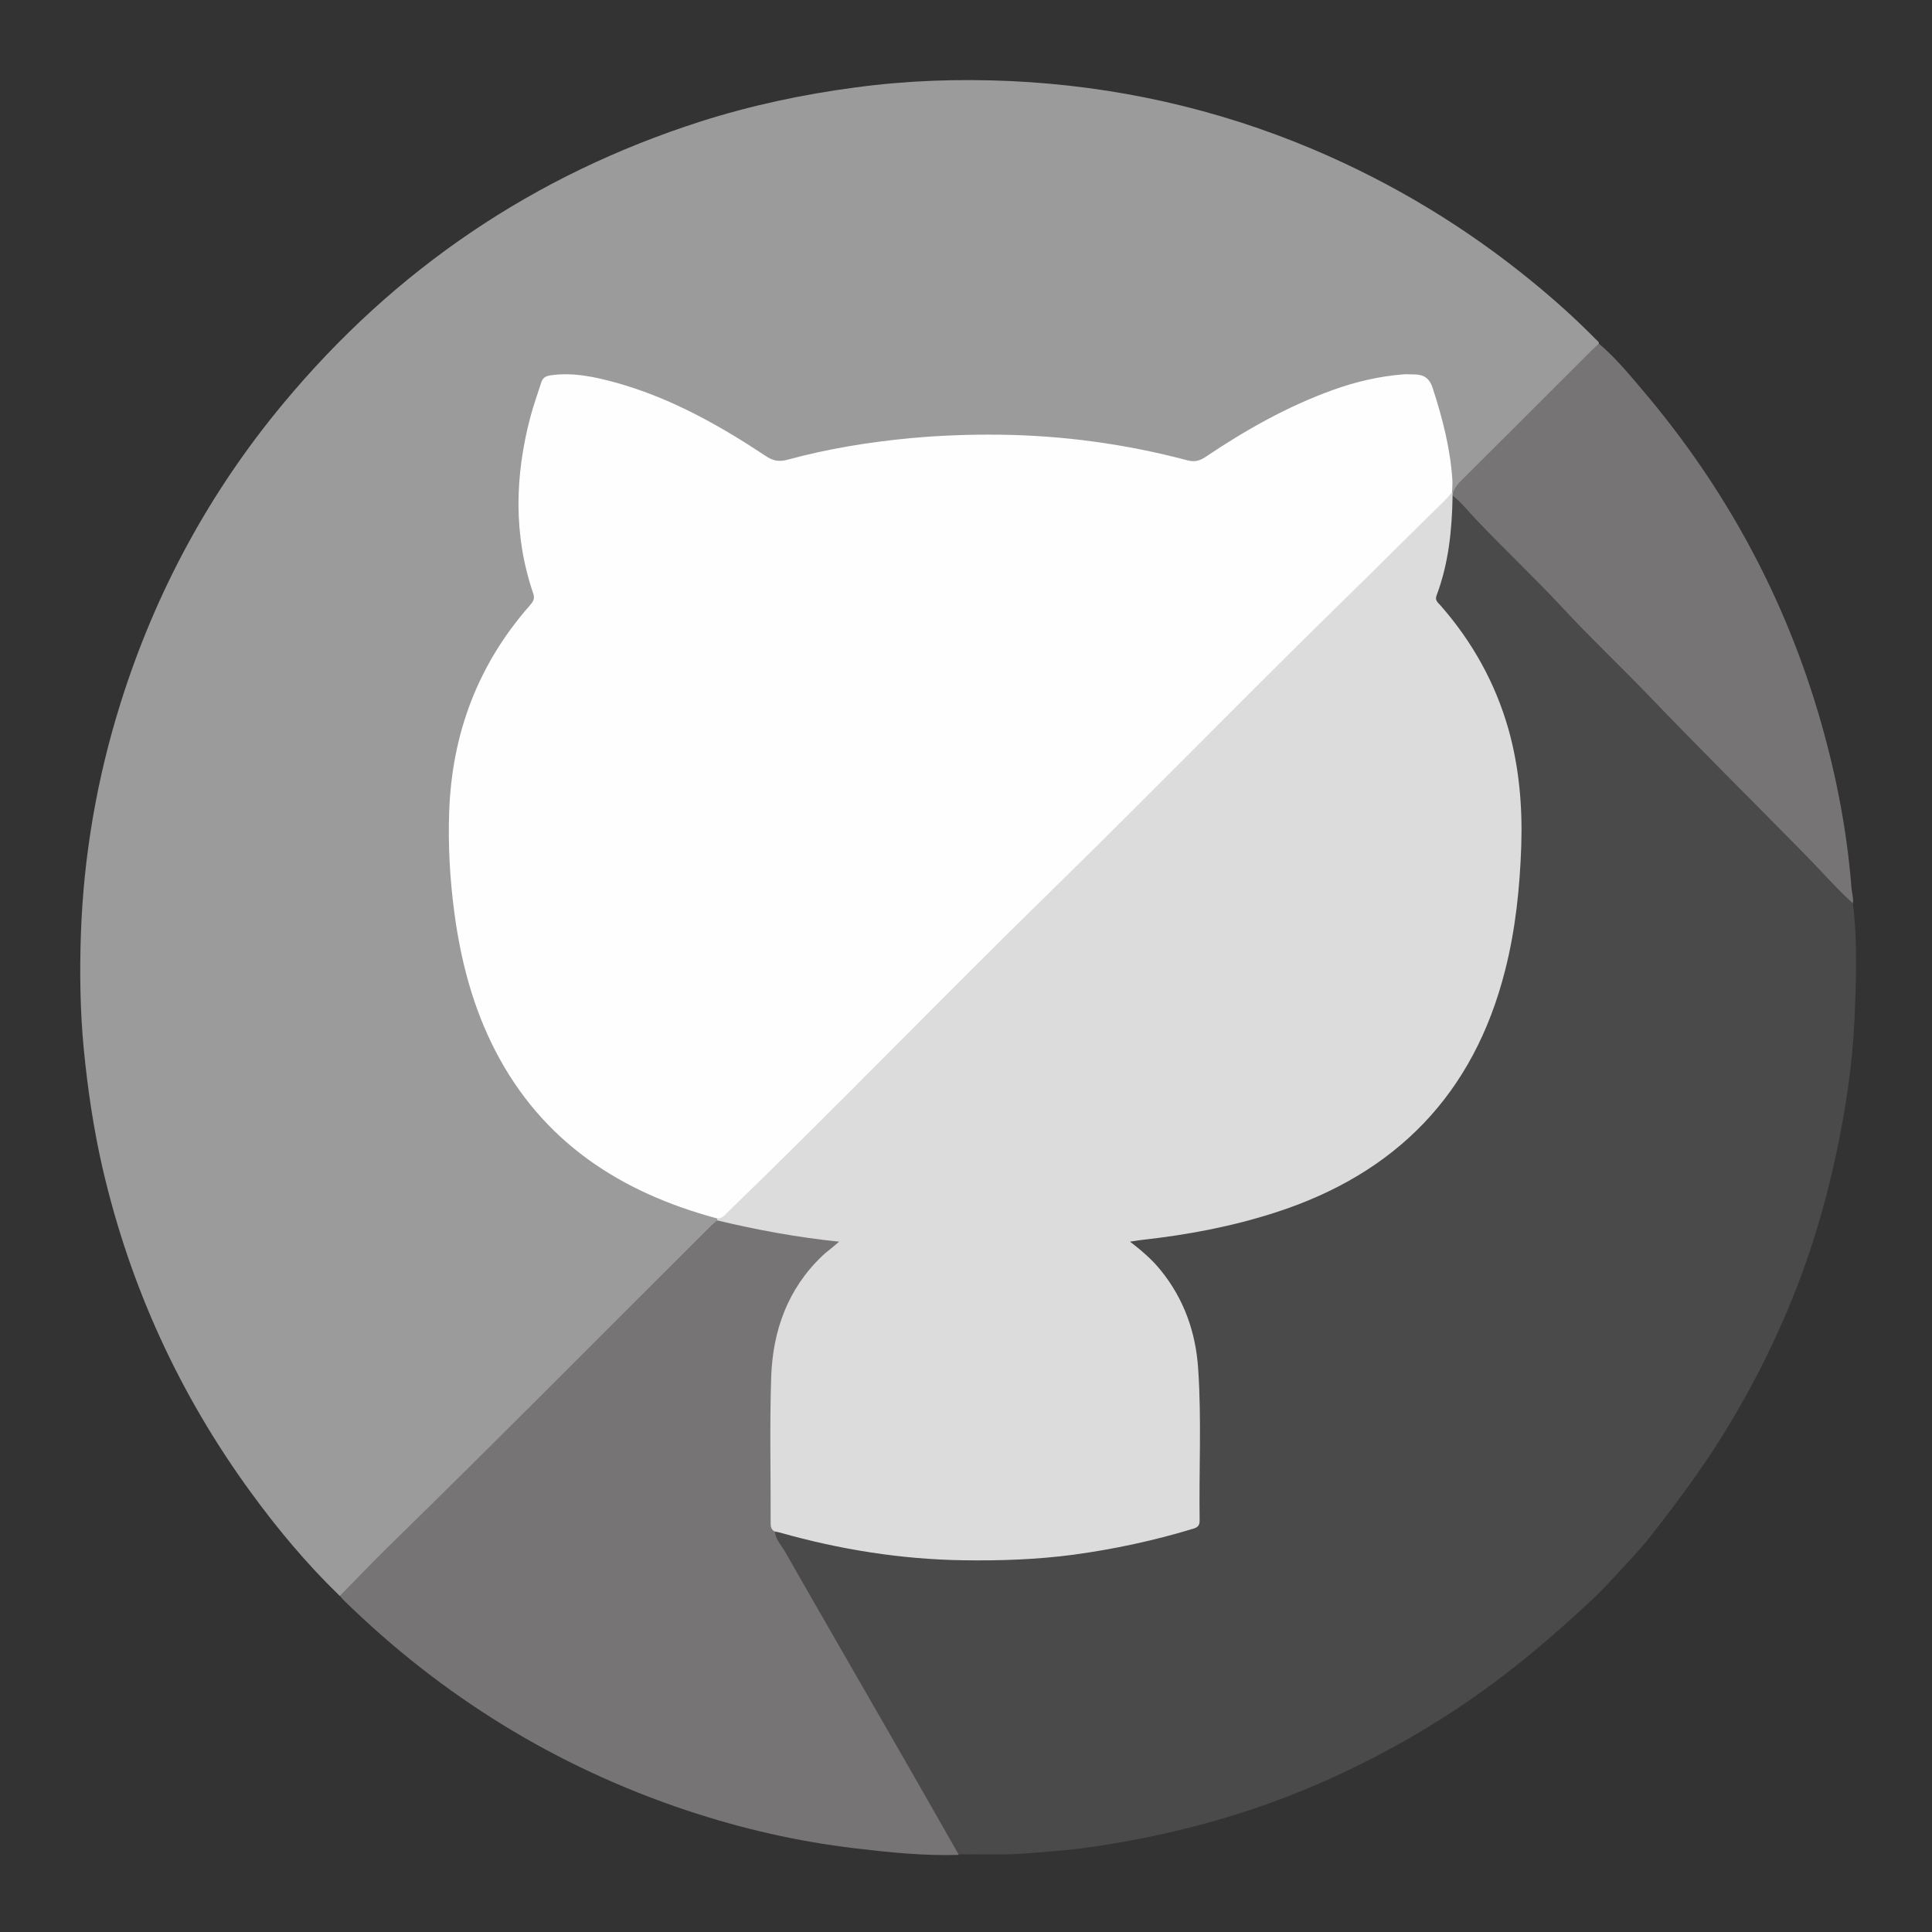
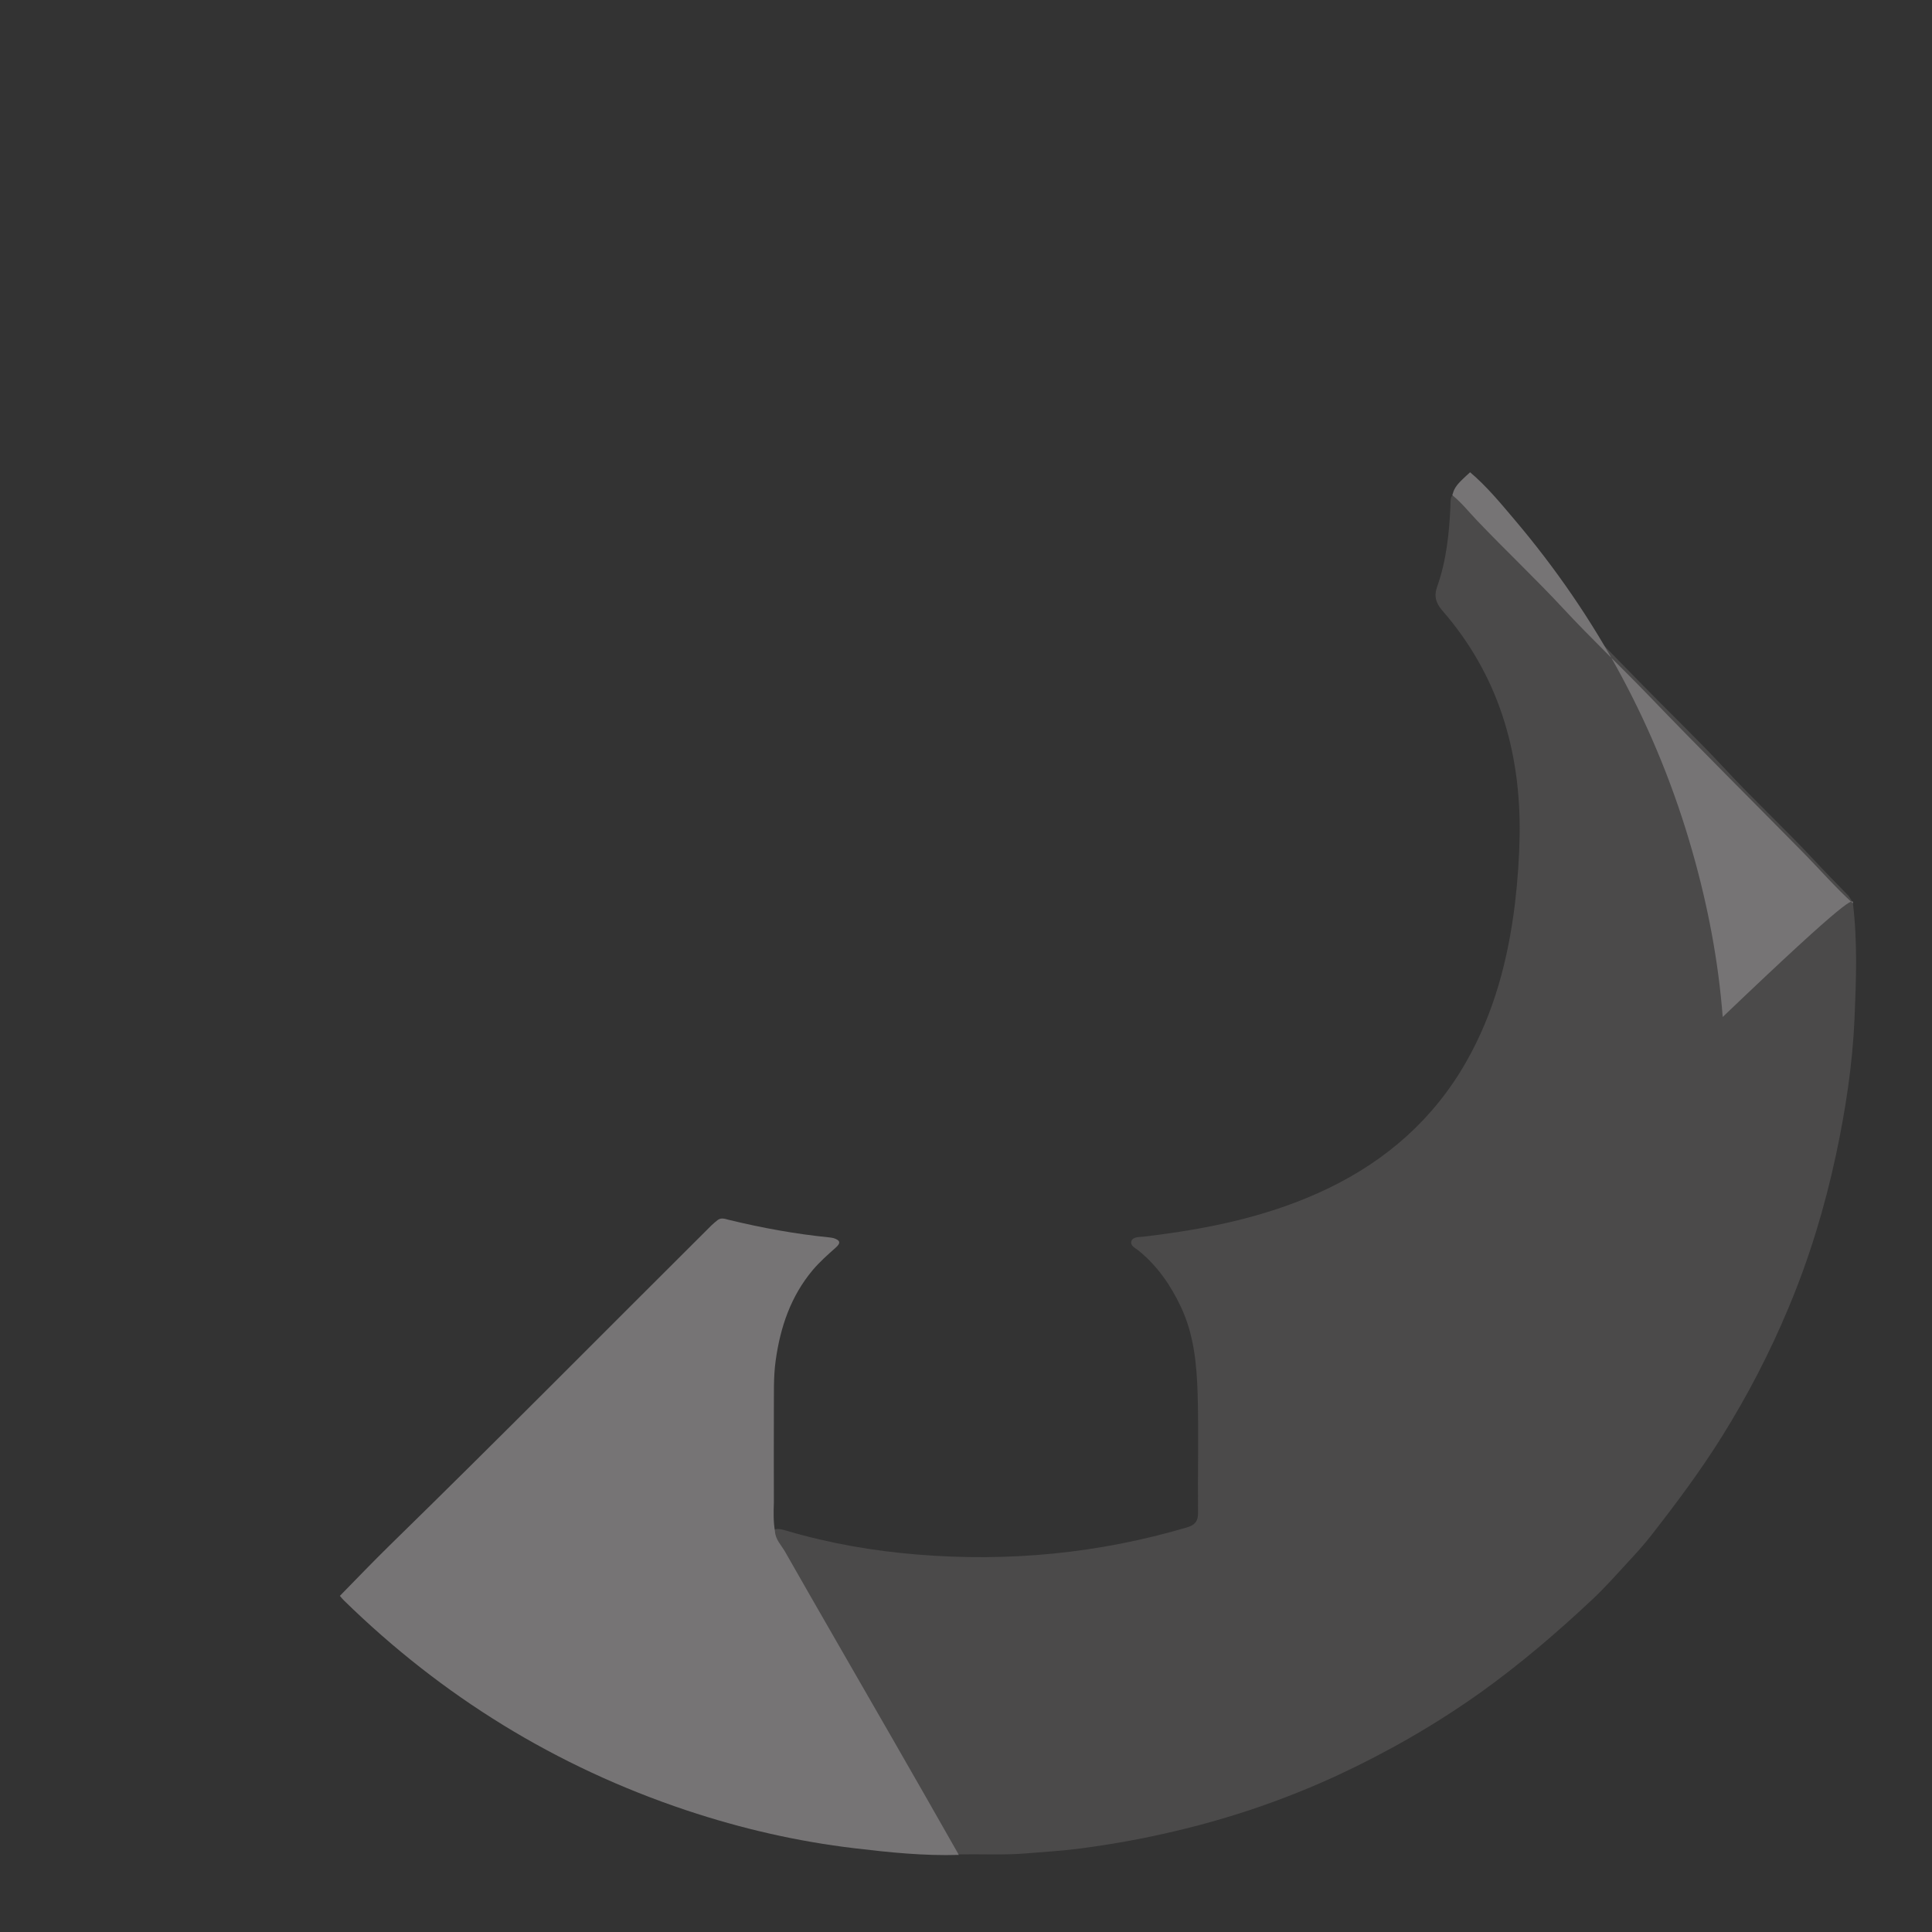
<svg xmlns="http://www.w3.org/2000/svg" enable-background="new 0 0 1080 1080" id="katman_1" version="1.1" viewBox="0 0 1080 1080" xml:space="preserve">
  <rect x="0" y="0" width="1080" height="1080" fill="#333333" stroke="none" />
  <g>
-     <path d="M189.9,892.1c-18.4-17.8-34.7-37.3-49.7-57.9c-39.9-54.7-67.5-115-82.8-180.9c-5.1-22.1-8.4-44.6-10.6-67.2   c-2-21.1-2.3-42.2-1.6-63.4c1.5-44.3,9-87.7,22.3-130c19.4-61.7,49.6-117.6,90.9-167.2c62.4-75.1,140.2-127.8,233.3-157.6   c28.2-9,57-15.1,86.3-19c28.8-3.9,57.7-4.9,86.6-3.6c58.7,2.7,115.3,15.3,169.5,38.2c44.6,18.9,85.6,43.7,123,74.4   c12.2,10,24,20.6,35.1,31.9c0.7,0.7,1.7,1.2,1.6,2.4c-0.6,2.4-2.6,3.8-4.2,5.5c-23.3,23.3-46.6,46.6-69.9,70   c-2.2,2.2-4.7,4.3-5.9,7.4c-0.4,0.9-1,1.8-2.3,0.9c-0.3-0.4-0.5-0.9-0.6-1.4c-0.5-19.5-4.9-38.2-11.2-56.6   c-1.6-4.7-4.2-6.8-8.9-7.1c-6.4-0.4-12.7,0.6-18.9,1.6c-22.6,3.9-43.3,13-63.3,23.8c-11.7,6.3-23.2,13.2-34.2,20.8   c-3.4,2.4-6.9,2.9-10.9,1.8c-21.3-5.7-42.9-9.6-64.8-11.8c-24.7-2.5-49.5-3.1-74.3-1.6c-24.5,1.5-48.7,4.8-72.6,10.2   c-3.7,0.8-7.5,1.5-11.1,2.8c-4.9,1.8-8.9,0.7-13.1-2.1c-25.1-16.7-51.2-31.2-80.2-40c-9.9-3-20.1-4.8-30.4-5.6   c-2.3-0.2-4.6,0.2-7,0.4c-3.8,0.4-5.8,2.5-7,6.1c-8.3,23.8-12.7,48.3-11.4,73.6c0.7,12.6,2.3,25.3,6.8,37.2   c1.9,5.1,1.4,8.9-2.3,13.1c-23.9,27.2-37.6,59.1-42.1,94.9c-2.1,16.2-1.8,32.5-0.8,48.8c1.1,18,3.4,35.8,7.5,53.4   c8.4,35.8,24,67.8,50.7,93.6c20.7,20,45.4,33.6,72.5,43c5.5,1.9,11.2,3.3,16.6,5.4c0.4,0.3,0.8,0.7,1,1.1c0,2.3-1.9,3.4-3.2,4.8   c-50.1,50.2-100,100.6-150.5,150.3c-17.8,17.5-35.4,35.2-53.3,52.6C193,890.2,191.9,891.8,189.9,892.1z" fill="#9B9B9B" />
    <path d="M1035.8,505c2.6,21.4,1.8,42.9,0.9,64.2c-1.1,25.7-5,51.2-10.4,76.5c-6.3,29.4-15,58-26.6,85.6   c-10.4,24.9-22.8,48.8-37.1,71.7c-12,19.2-25.5,37.3-39.4,55.1c-4.2,5.4-8.9,10.6-13.6,15.6c-6.5,7.1-12.9,14.3-19.9,20.8   c-19.6,18.4-40,35.8-61.9,51.5c-25.4,18.1-52.3,33.5-80.5,46.6c-29.3,13.5-59.8,23.9-91.2,31.2c-17.7,4.2-35.7,7.4-53.7,9.7   c-9.3,1.2-18.7,1.7-28,2.5c-12.8,1.1-25.5,0.4-38.3,0.6c-3.5-1.9-4.5-5.7-6.3-8.8c-30.5-52.9-60.9-105.8-91.3-158.7   c-1.9-3.3-3.9-6.6-5.7-10c-0.8-1.6-2.1-3.4,0.9-4.3c2.2-0.3,4.3,0.4,6.4,1c23.8,7,48.1,11.2,72.7,13.2   c51.1,4.2,101.5-0.6,150.8-15.2c4.4-1.3,6.2-3.5,6.1-8.1c-0.2-22,0.4-44-0.2-66c-0.5-16.8-2-33.6-9.4-49.2   c-5.7-12.1-13.1-22.8-23.5-31.3c-1.8-1.5-5.1-2.8-4.1-5.5c0.9-2.4,4.2-2.1,6.7-2.4c35.8-4.2,70.8-11.3,103.5-27.1   c32.6-15.8,58.8-38.8,76.9-70.6c15.7-27.5,23.5-57.5,27.3-88.7c1.5-12.8,2.4-25.6,2.6-38.3c0.6-46.9-12-89.5-43.4-125.5   c-3.5-4.1-4.6-8-2.7-13.2c5.1-14.4,6.7-29.5,7.4-44.7c0.1-1.8-0.1-3.7,0.5-5.4c1.3-2.5,2.8-0.9,4,0c2.3,1.9,4.5,4,6.4,6.3   c7.5,9.2,16.3,17.1,24.6,25.5c23.6,23.7,46.9,47.8,70.3,71.7c15.7,16.1,32,31.6,47.3,48.1c15.8,17.1,33,33,48.9,50   c6.7,7.2,13.5,14.2,20.4,21.2C1034.3,502.1,1035.2,503.5,1035.8,505z" fill="#4B4A4A" />
    <path d="M433.2,855.9c0.2,4.7,3.6,7.9,5.7,11.6c19.8,34.8,39.9,69.4,59.8,104.1c12.5,21.7,24.9,43.5,37.3,65.3   c-19.5,0.6-38.9-1.4-58.2-3.7c-32.1-3.8-63.4-11-94-21.2c-72.8-24.3-136.6-63.6-191.5-117.3c-0.8-0.8-1.6-1.7-2.3-2.6   c9.3-9.5,18.5-19.1,28-28.4c60.5-59.1,119.9-119.2,179.8-178.8c1.1-1,2.2-2,3.4-2.9c2-1.5,4.2-0.6,6.2-0.1   c18.5,4.5,37.1,7.9,56,9.8c0.8,0.1,1.7,0.2,2.5,0.4c3.8,1.2,4.3,2.7,1.2,5.4c-4.5,4-8.9,7.9-12.8,12.5   c-12.3,14.7-18.1,31.9-20.7,50.6c-1.3,9.3-0.9,18.6-1,27.9c-0.1,17.1,0,34.3,0,51.4C432.4,845.3,432.3,850.6,433.2,855.9z" fill="#767475" />
-     <path d="M1035.8,505c-10-9.1-18.8-19.3-28.3-28.9C979,447.1,950,418.4,921.8,389c-15.8-16.4-32.4-32.1-47.9-48.8   c-15.6-16.8-32.4-32.6-48.2-49.2c-4.5-4.7-8.5-9.8-13.5-13.9c-0.2-0.2-0.3-0.4-0.3-0.7c0.1-0.2,0.1-0.3,0.2-0.3   c0.8-3.5,3.2-6,5.7-8.4c24-23.9,48-47.9,72-71.9c1.3-1.3,2.7-2.5,4-3.7c9.2,7.8,16.8,17,24.5,26.1c46.6,54.9,80.1,116.8,99.8,186.1   c8.6,30.2,14.5,61,16.9,92.3C1035.3,499.4,1036.2,502.2,1035.8,505z" fill="#767475" />
-     <path d="M400.8,681.1c-54-14.5-97.6-42.8-123.9-93.7c-12.5-24.2-19.3-50.2-22.9-77.1c-2.5-18.8-3.6-37.8-2.9-56.8   c1.6-43.7,16.2-82.3,45.2-115.2c1.7-2,2.8-3.5,1.8-6.5c-11.2-32.7-10.3-65.7-1.6-98.8c1.7-6.4,4-12.7,6-19c0.8-2.7,2.4-3.8,5.3-4.2   c12.7-1.8,24.9,0.9,36.9,4.2c30.3,8.5,57.4,23.7,83.5,41c4,2.7,7.4,3.2,12,2c22.7-6.2,45.8-9.9,69.1-12.1   c16.4-1.5,32.9-2.1,49.4-1.9c35.6,0.4,70.6,5.2,105,14.3c4,1.1,6.9,0.3,10.1-1.8c22.3-15,45.6-28.2,71-37.4   c12.7-4.6,25.8-7.7,39.3-8.8c2.2-0.2,4.3,0,6.5,0c5.3,0.1,8.5,2,10.3,7.7c5.5,16.9,9.9,33.9,11,51.6c0.1,2.1-0.1,4.3-0.2,6.5   c-0.6,2.7-2.3,4.7-4.2,6.6c-14.2,14.1-28.1,28.5-42.4,42.3C708.7,378.3,654.5,435,598.3,489.7c-57.2,55.8-113.1,113-170,169   c-7,6.9-14.3,13.5-21.2,20.4C405.3,680.9,403.4,682.2,400.8,681.1z" fill="#FEFEFE" />
-     <path d="M400.8,681.1c2.7,0.2,4.2-1.7,5.8-3.3c60.8-58.8,119.5-119.7,180-178.8c57.2-55.9,112.9-113.2,170.1-169   c16.9-16.5,33.5-33.3,50.5-49.8c1.7-1.6,3.1-3.5,4.6-5.2c0.1,0.4,0.2,0.7,0.2,1.1c0,0.3,0,0.7,0,1c-0.3,19.1-2.2,37.9-9,55.9   c-1,2.7,1,4,2.3,5.5c17.7,20.2,30.5,43.1,37.9,69c6,21.3,7.9,43.1,7.2,65.2c-0.8,23.5-3.2,46.8-9,69.6   c-17.5,69.3-61.1,113.9-128.8,135.6c-24.2,7.8-48.9,12.4-74.1,15.2c-2,0.2-3.9,0.6-6.8,1c6.5,5,12.2,9.9,17,15.8   c13.2,16.2,19.8,35,21.1,55.5c1.9,28.1,0.4,56.3,0.8,84.5c0,2.6-0.8,3.8-3.4,4.6c-22,6.7-44.4,11.5-67.2,14.6   c-20.4,2.7-40.8,3.4-61.3,3.1c-35-0.5-69.2-6-102.8-15.5c-1-0.3-1.9-0.4-2.9-0.6c-1.8-1-2.2-2.5-2.2-4.5   c0.1-27.3-0.6-54.6,0.3-81.9c0.9-25.8,9.2-49.2,28.5-67.6c1.4-1.4,3-2.6,4.6-3.9c1.4-1.2,2.7-2.3,4.9-4.1   c-23.6-2.4-46-6.6-68.2-11.9C401,681.7,400.9,681.4,400.8,681.1z" fill="#DCDCDC" />
+     <path d="M1035.8,505c-10-9.1-18.8-19.3-28.3-28.9C979,447.1,950,418.4,921.8,389c-15.8-16.4-32.4-32.1-47.9-48.8   c-15.6-16.8-32.4-32.6-48.2-49.2c-4.5-4.7-8.5-9.8-13.5-13.9c-0.2-0.2-0.3-0.4-0.3-0.7c0.1-0.2,0.1-0.3,0.2-0.3   c0.8-3.5,3.2-6,5.7-8.4c1.3-1.3,2.7-2.5,4-3.7c9.2,7.8,16.8,17,24.5,26.1c46.6,54.9,80.1,116.8,99.8,186.1   c8.6,30.2,14.5,61,16.9,92.3C1035.3,499.4,1036.2,502.2,1035.8,505z" fill="#767475" />
  </g>
</svg>